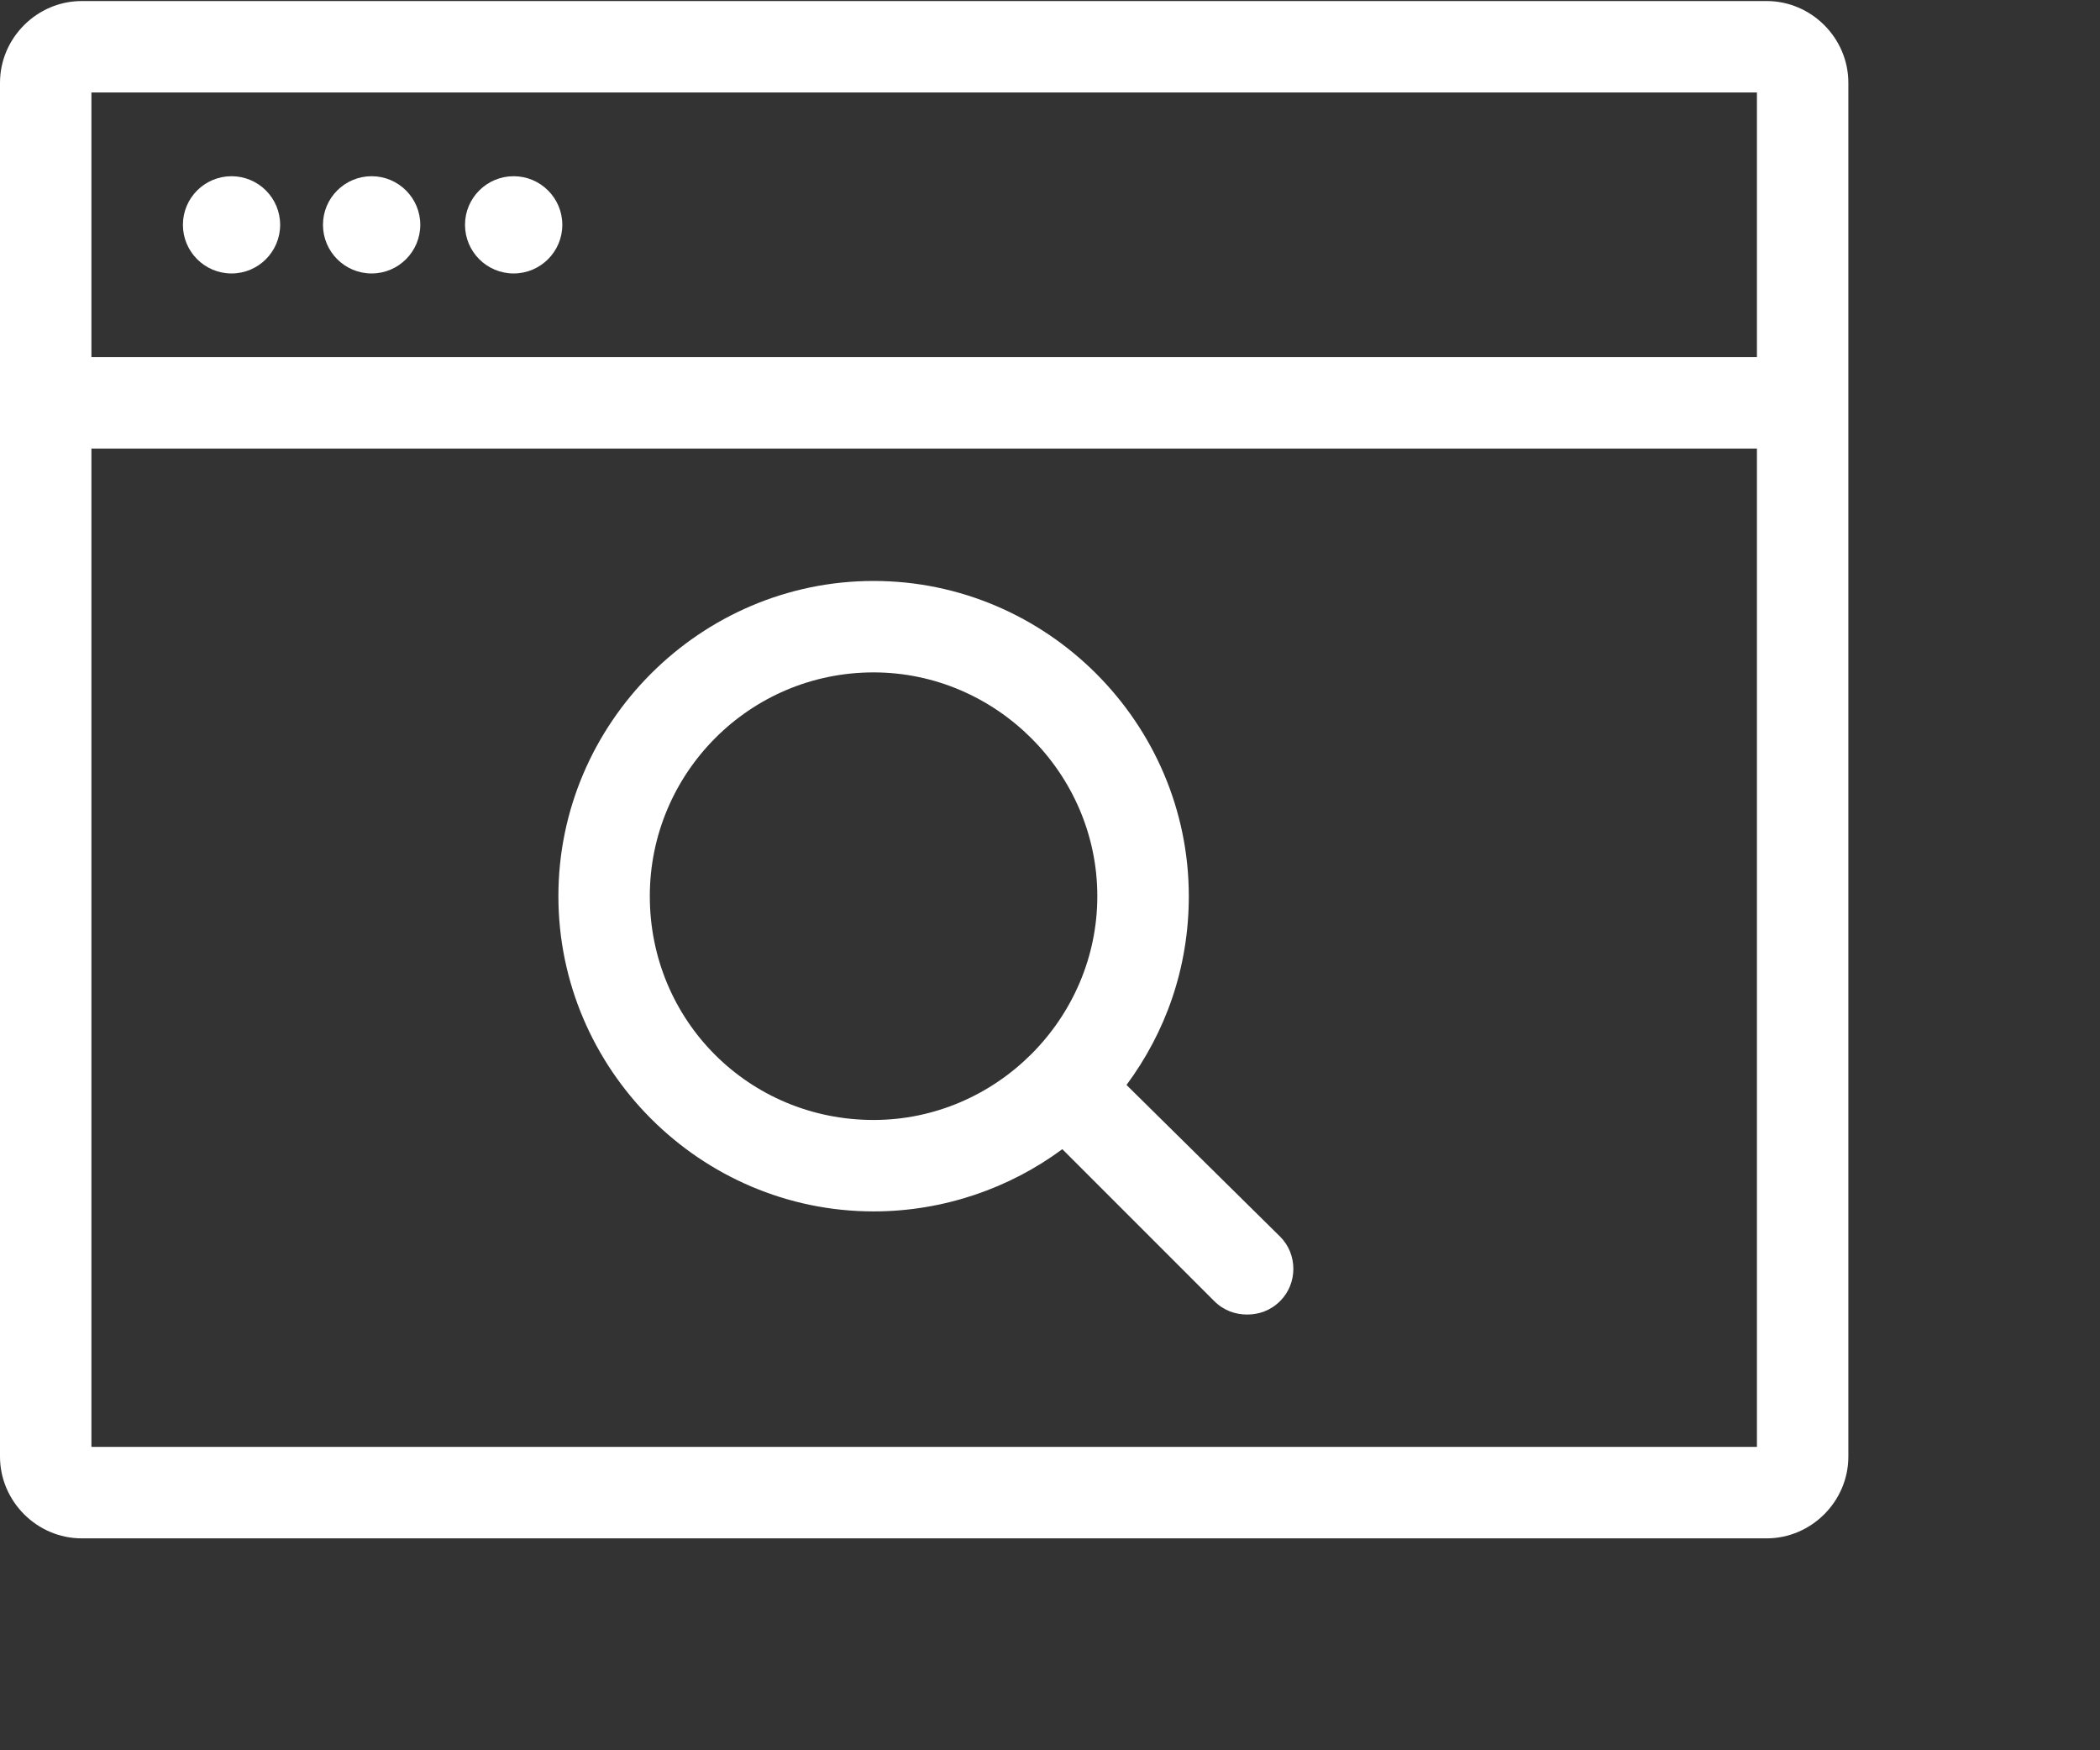
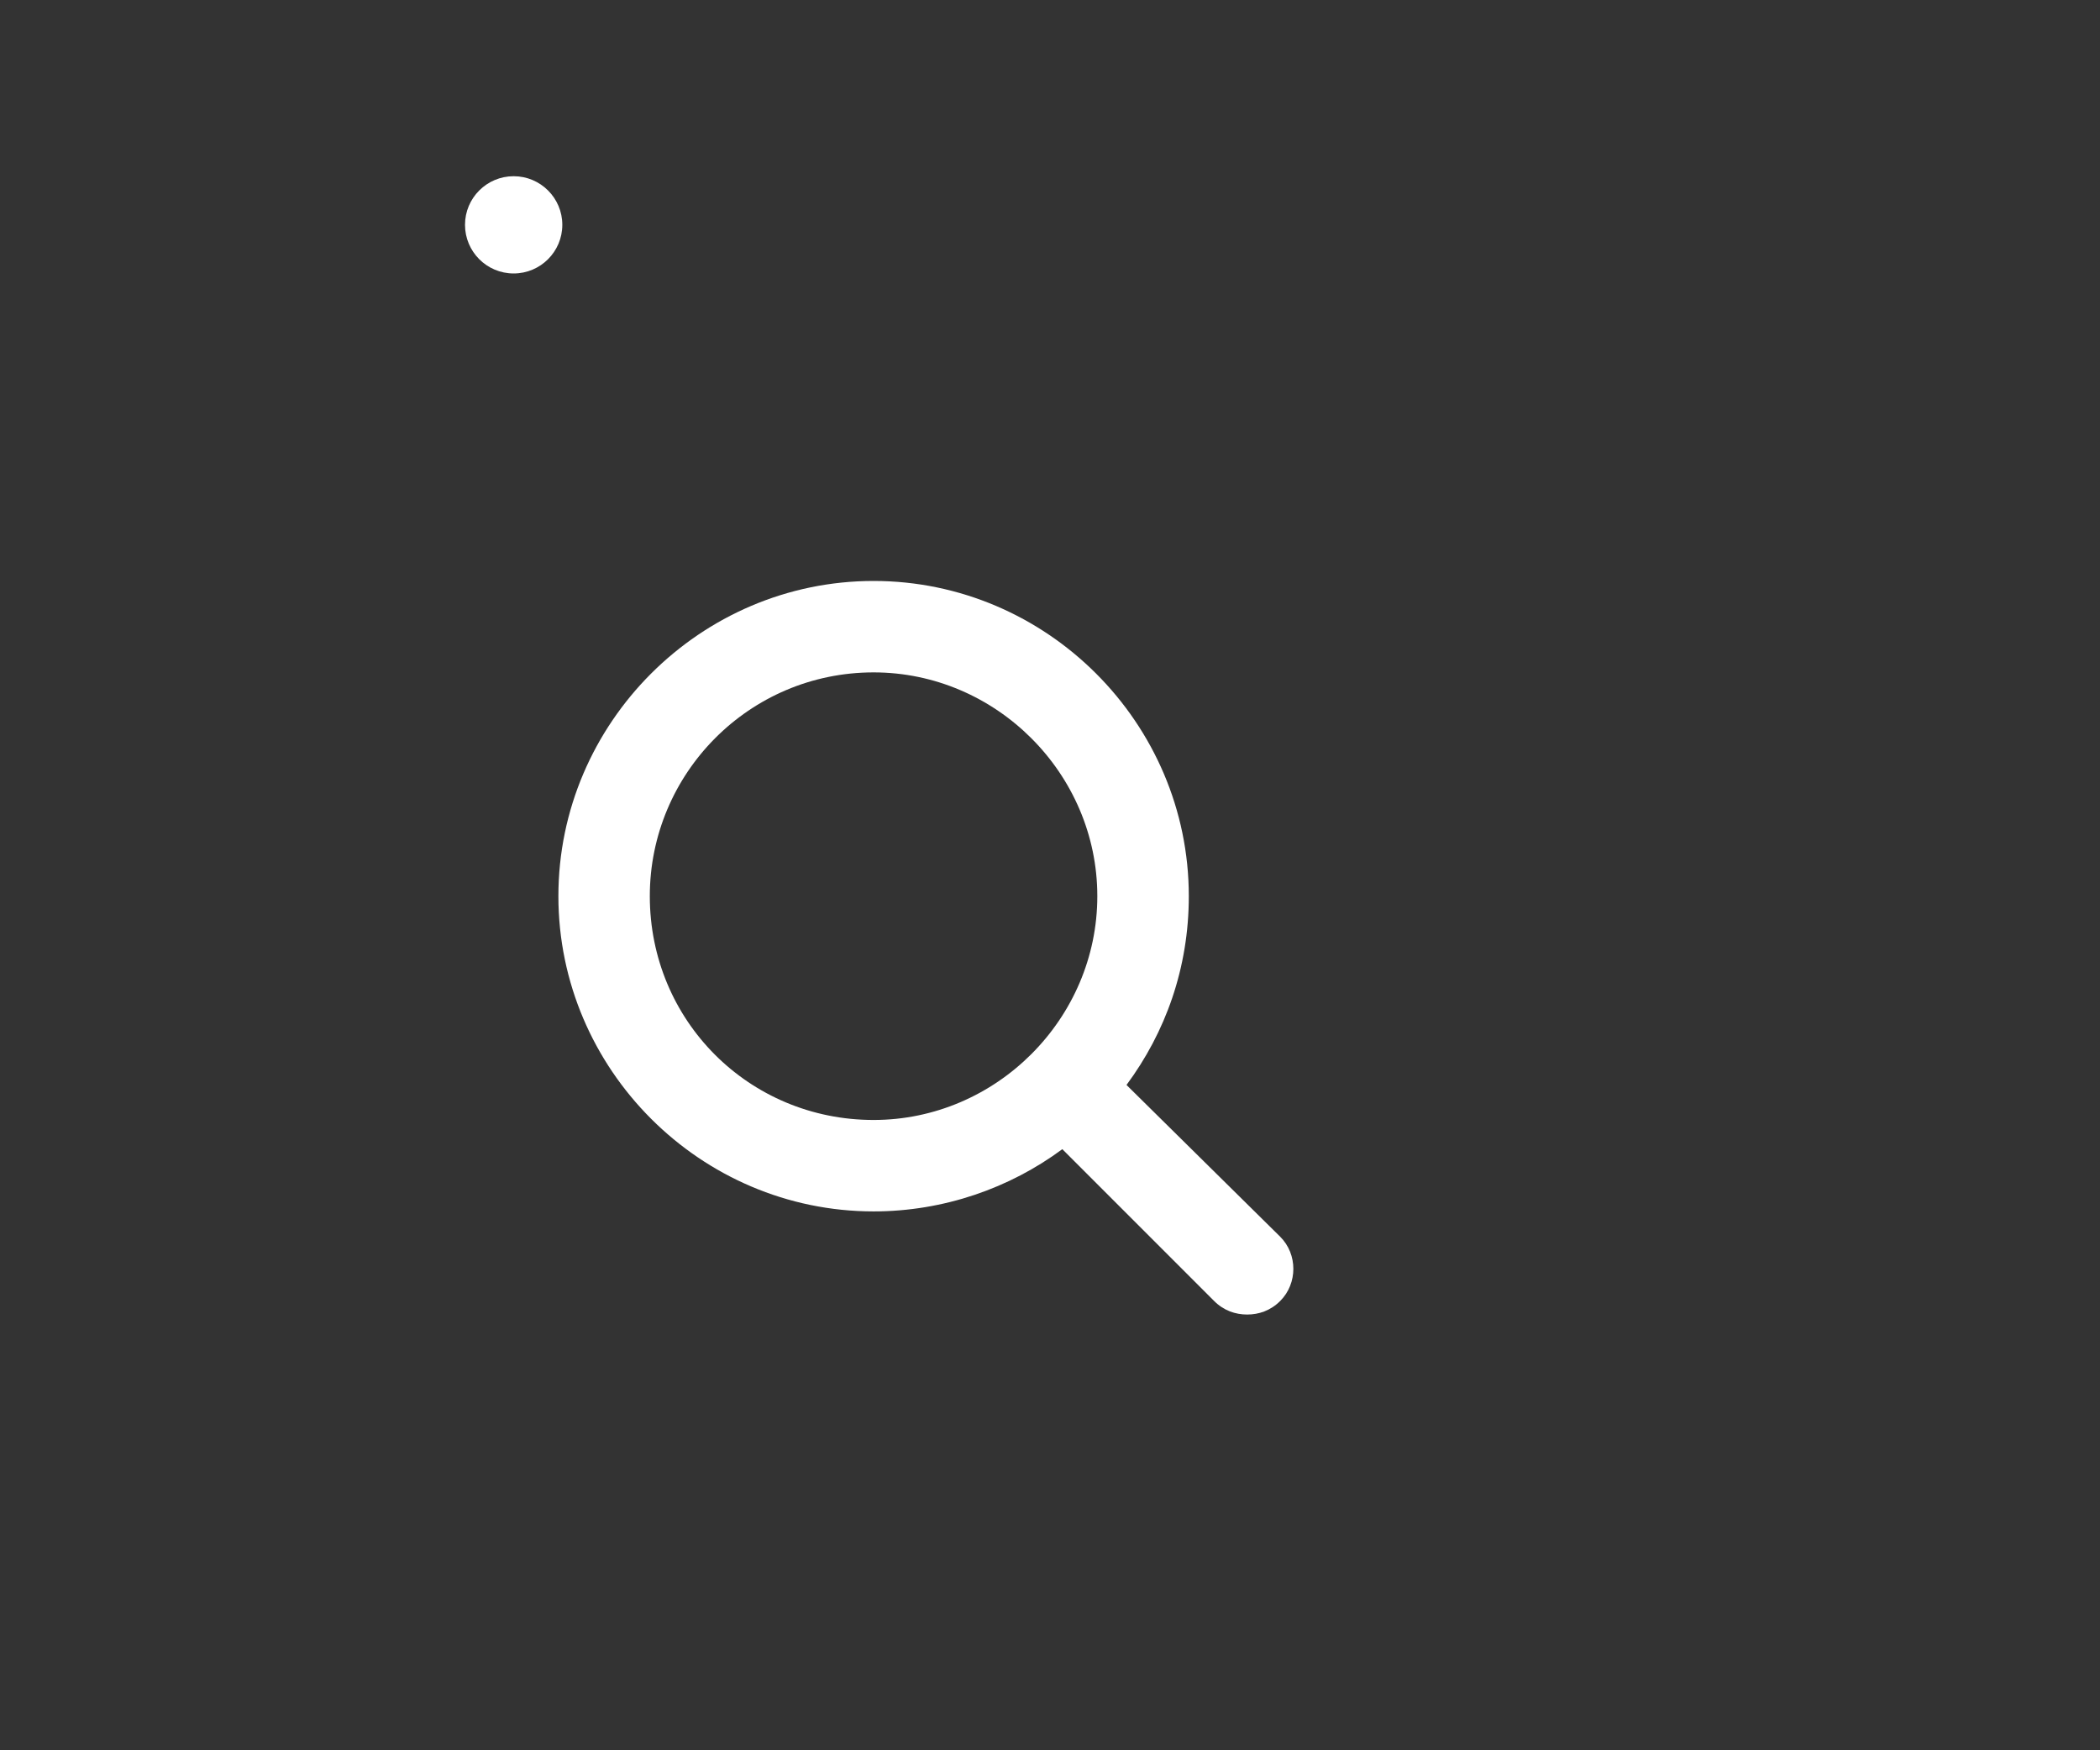
<svg xmlns="http://www.w3.org/2000/svg" width="30" height="25" viewBox="0 0 30 25" fill="none">
  <rect x="0" y="0" width="30" height="25" fill="#333333" stroke="none" />
-   <path d="M4.002 3.211C4.002 3.595 3.691 3.906 3.308 3.906C2.924 3.906 2.613 3.595 2.613 3.211C2.613 2.828 2.924 2.517 3.308 2.517C3.691 2.517 4.002 2.828 4.002 3.211" fill="white" />
-   <path d="M6.004 3.211C6.004 3.595 5.692 3.906 5.309 3.906C4.925 3.906 4.614 3.595 4.614 3.211C4.614 2.828 4.925 2.517 5.309 2.517C5.692 2.517 6.004 2.828 6.004 3.211" fill="white" />
  <path d="M8.033 3.211C8.033 3.595 7.721 3.906 7.338 3.906C6.954 3.906 6.643 3.595 6.643 3.211C6.643 2.828 6.954 2.517 7.338 2.517C7.721 2.517 8.033 2.828 8.033 3.211" fill="white" />
-   <path d="M25.238 0.015H1.167C0.528 0.015 0 0.543 0 1.182V20.805C0 21.444 0.528 21.973 1.167 21.973H25.238C25.877 21.973 26.405 21.444 26.405 20.805V1.182C26.405 0.543 25.877 0.015 25.238 0.015V0.015ZM25.099 1.321V5.101H1.306V1.321H25.099ZM1.306 20.666V6.407H25.099V20.666H1.306Z" fill="white" />
  <path d="M16.093 15.497C16.649 14.746 16.983 13.829 16.983 12.8C16.983 10.327 14.954 8.298 12.48 8.298C10.006 8.298 7.977 10.327 7.977 12.8C7.977 15.274 10.006 17.303 12.48 17.303C13.481 17.303 14.426 16.97 15.176 16.414L17.344 18.582C17.483 18.721 17.65 18.776 17.817 18.776C17.983 18.776 18.15 18.721 18.289 18.582C18.539 18.332 18.539 17.915 18.289 17.665L16.093 15.497ZM9.283 12.8C9.283 11.05 10.701 9.604 12.48 9.604C14.231 9.604 15.676 11.05 15.676 12.8C15.676 14.552 14.231 15.997 12.48 15.997C10.701 15.997 9.283 14.579 9.283 12.8V12.8Z" fill="white" />
</svg>